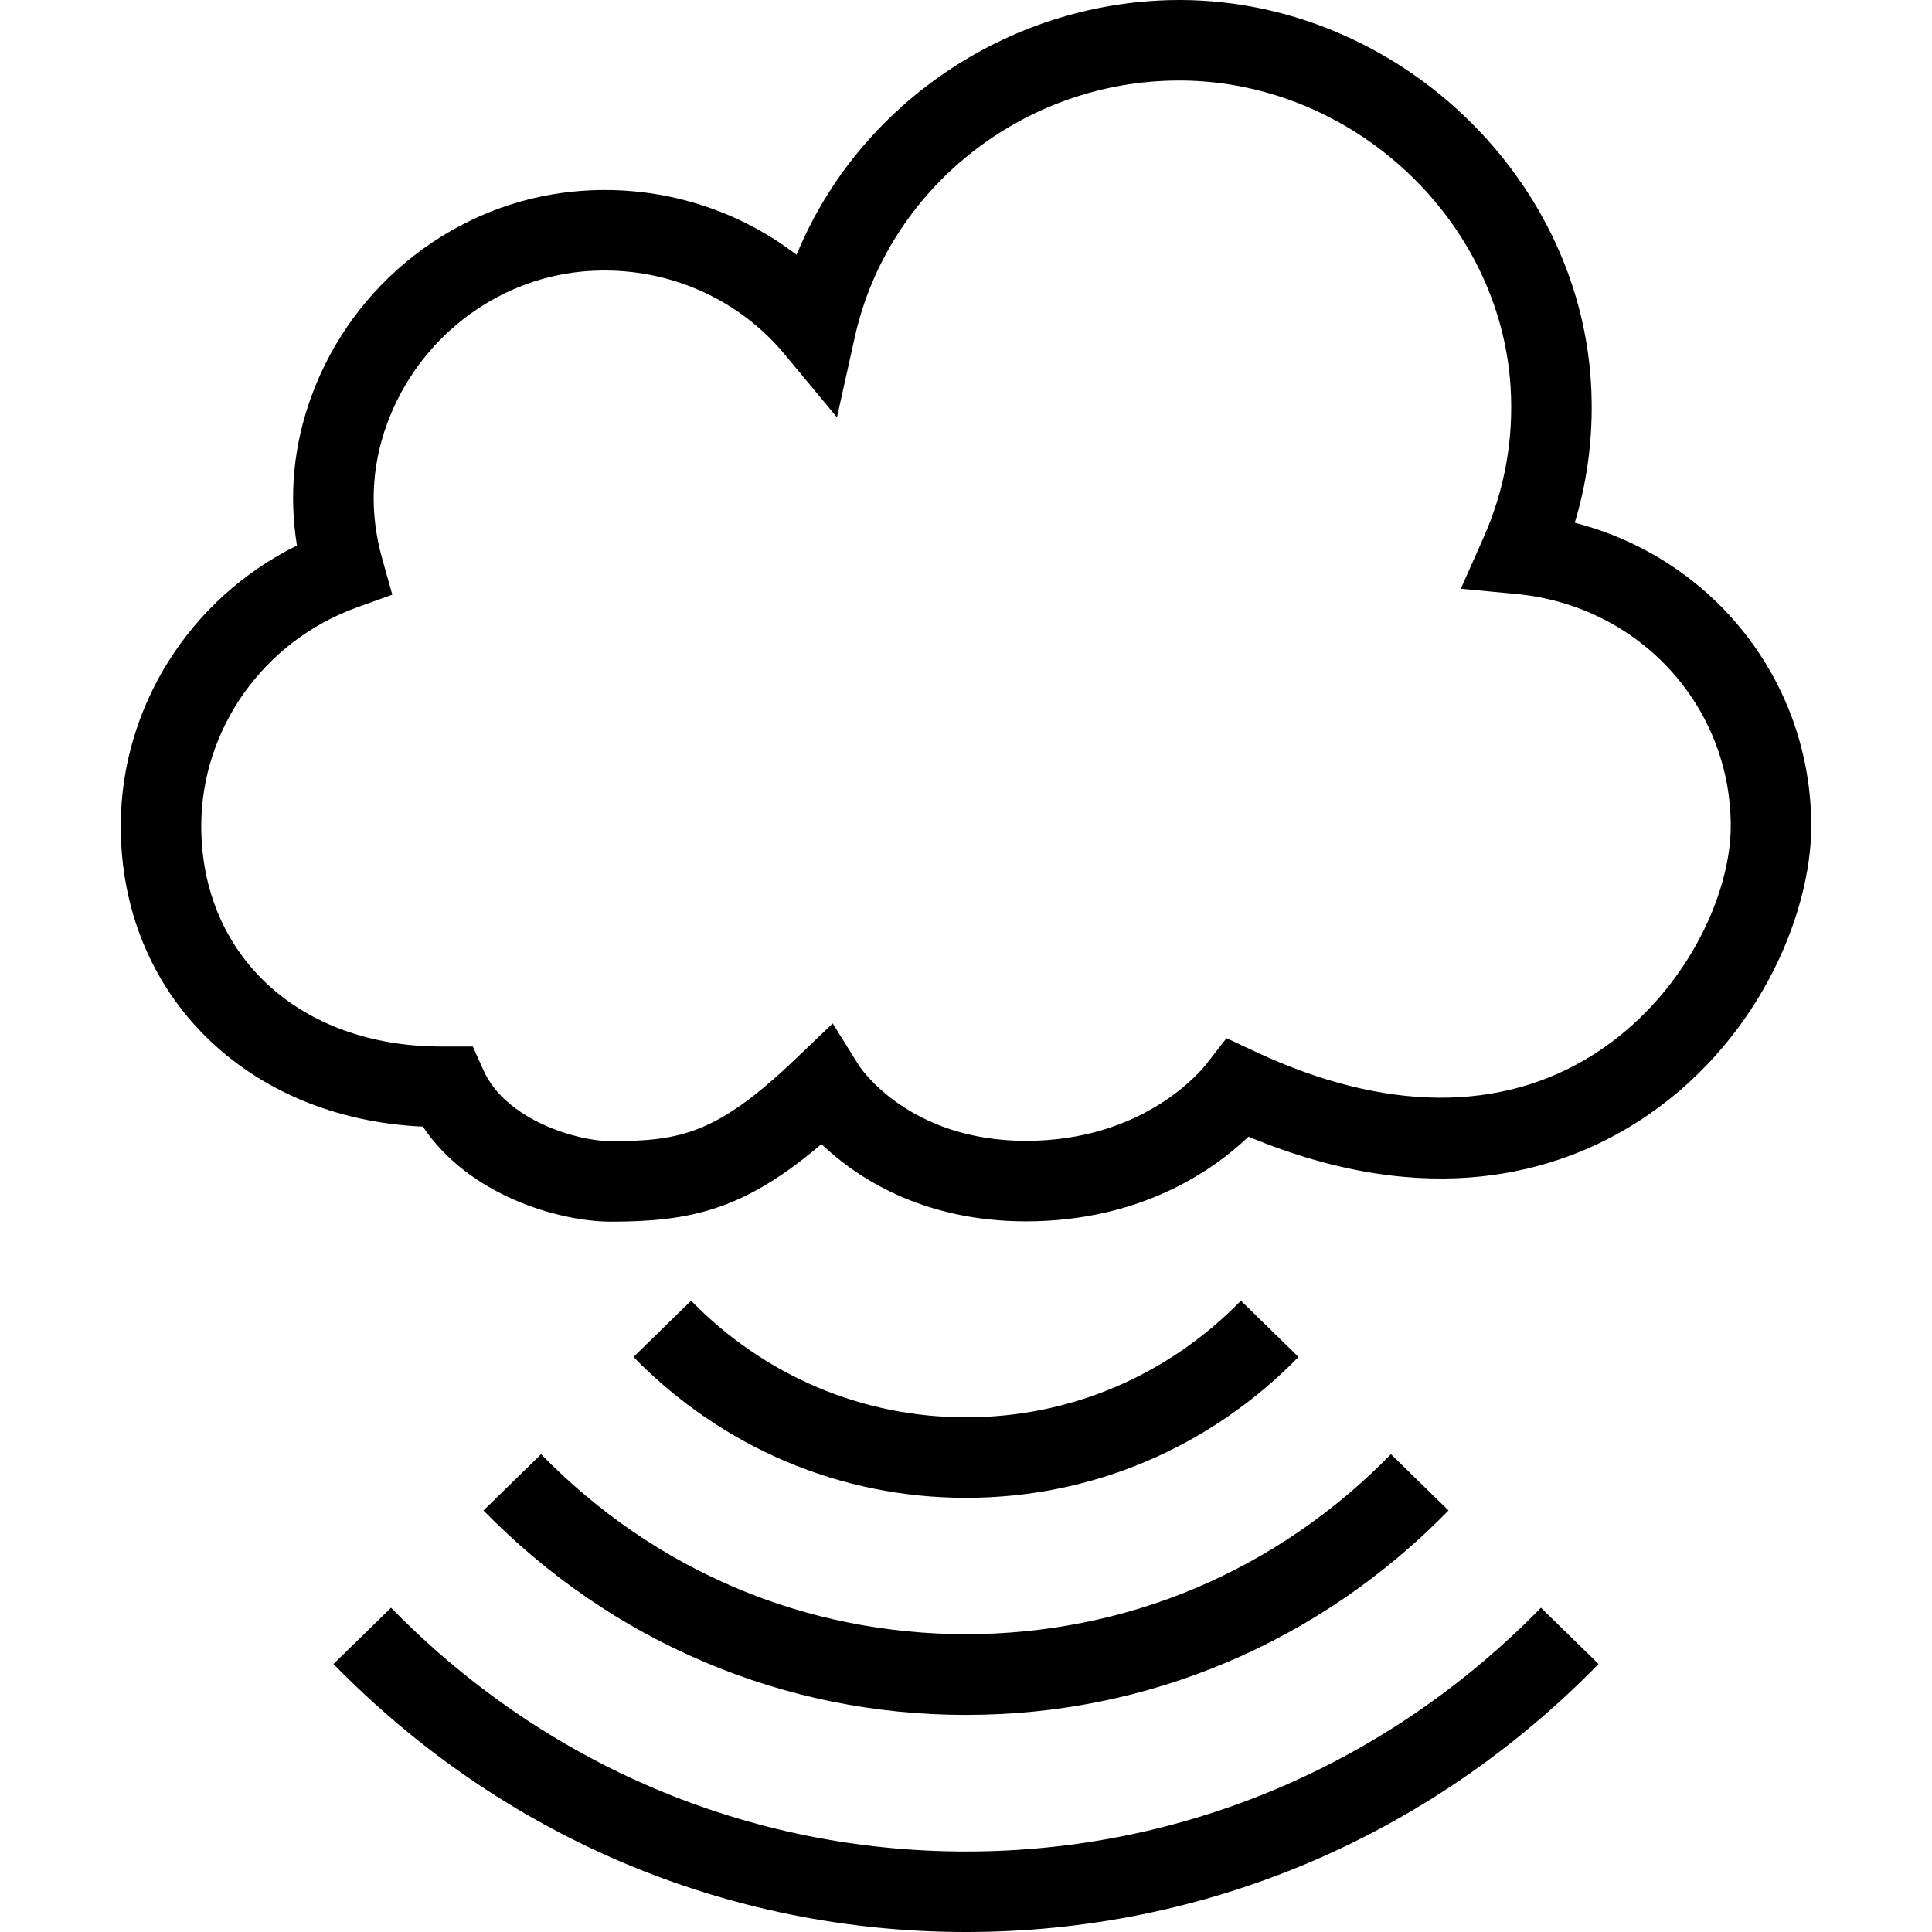
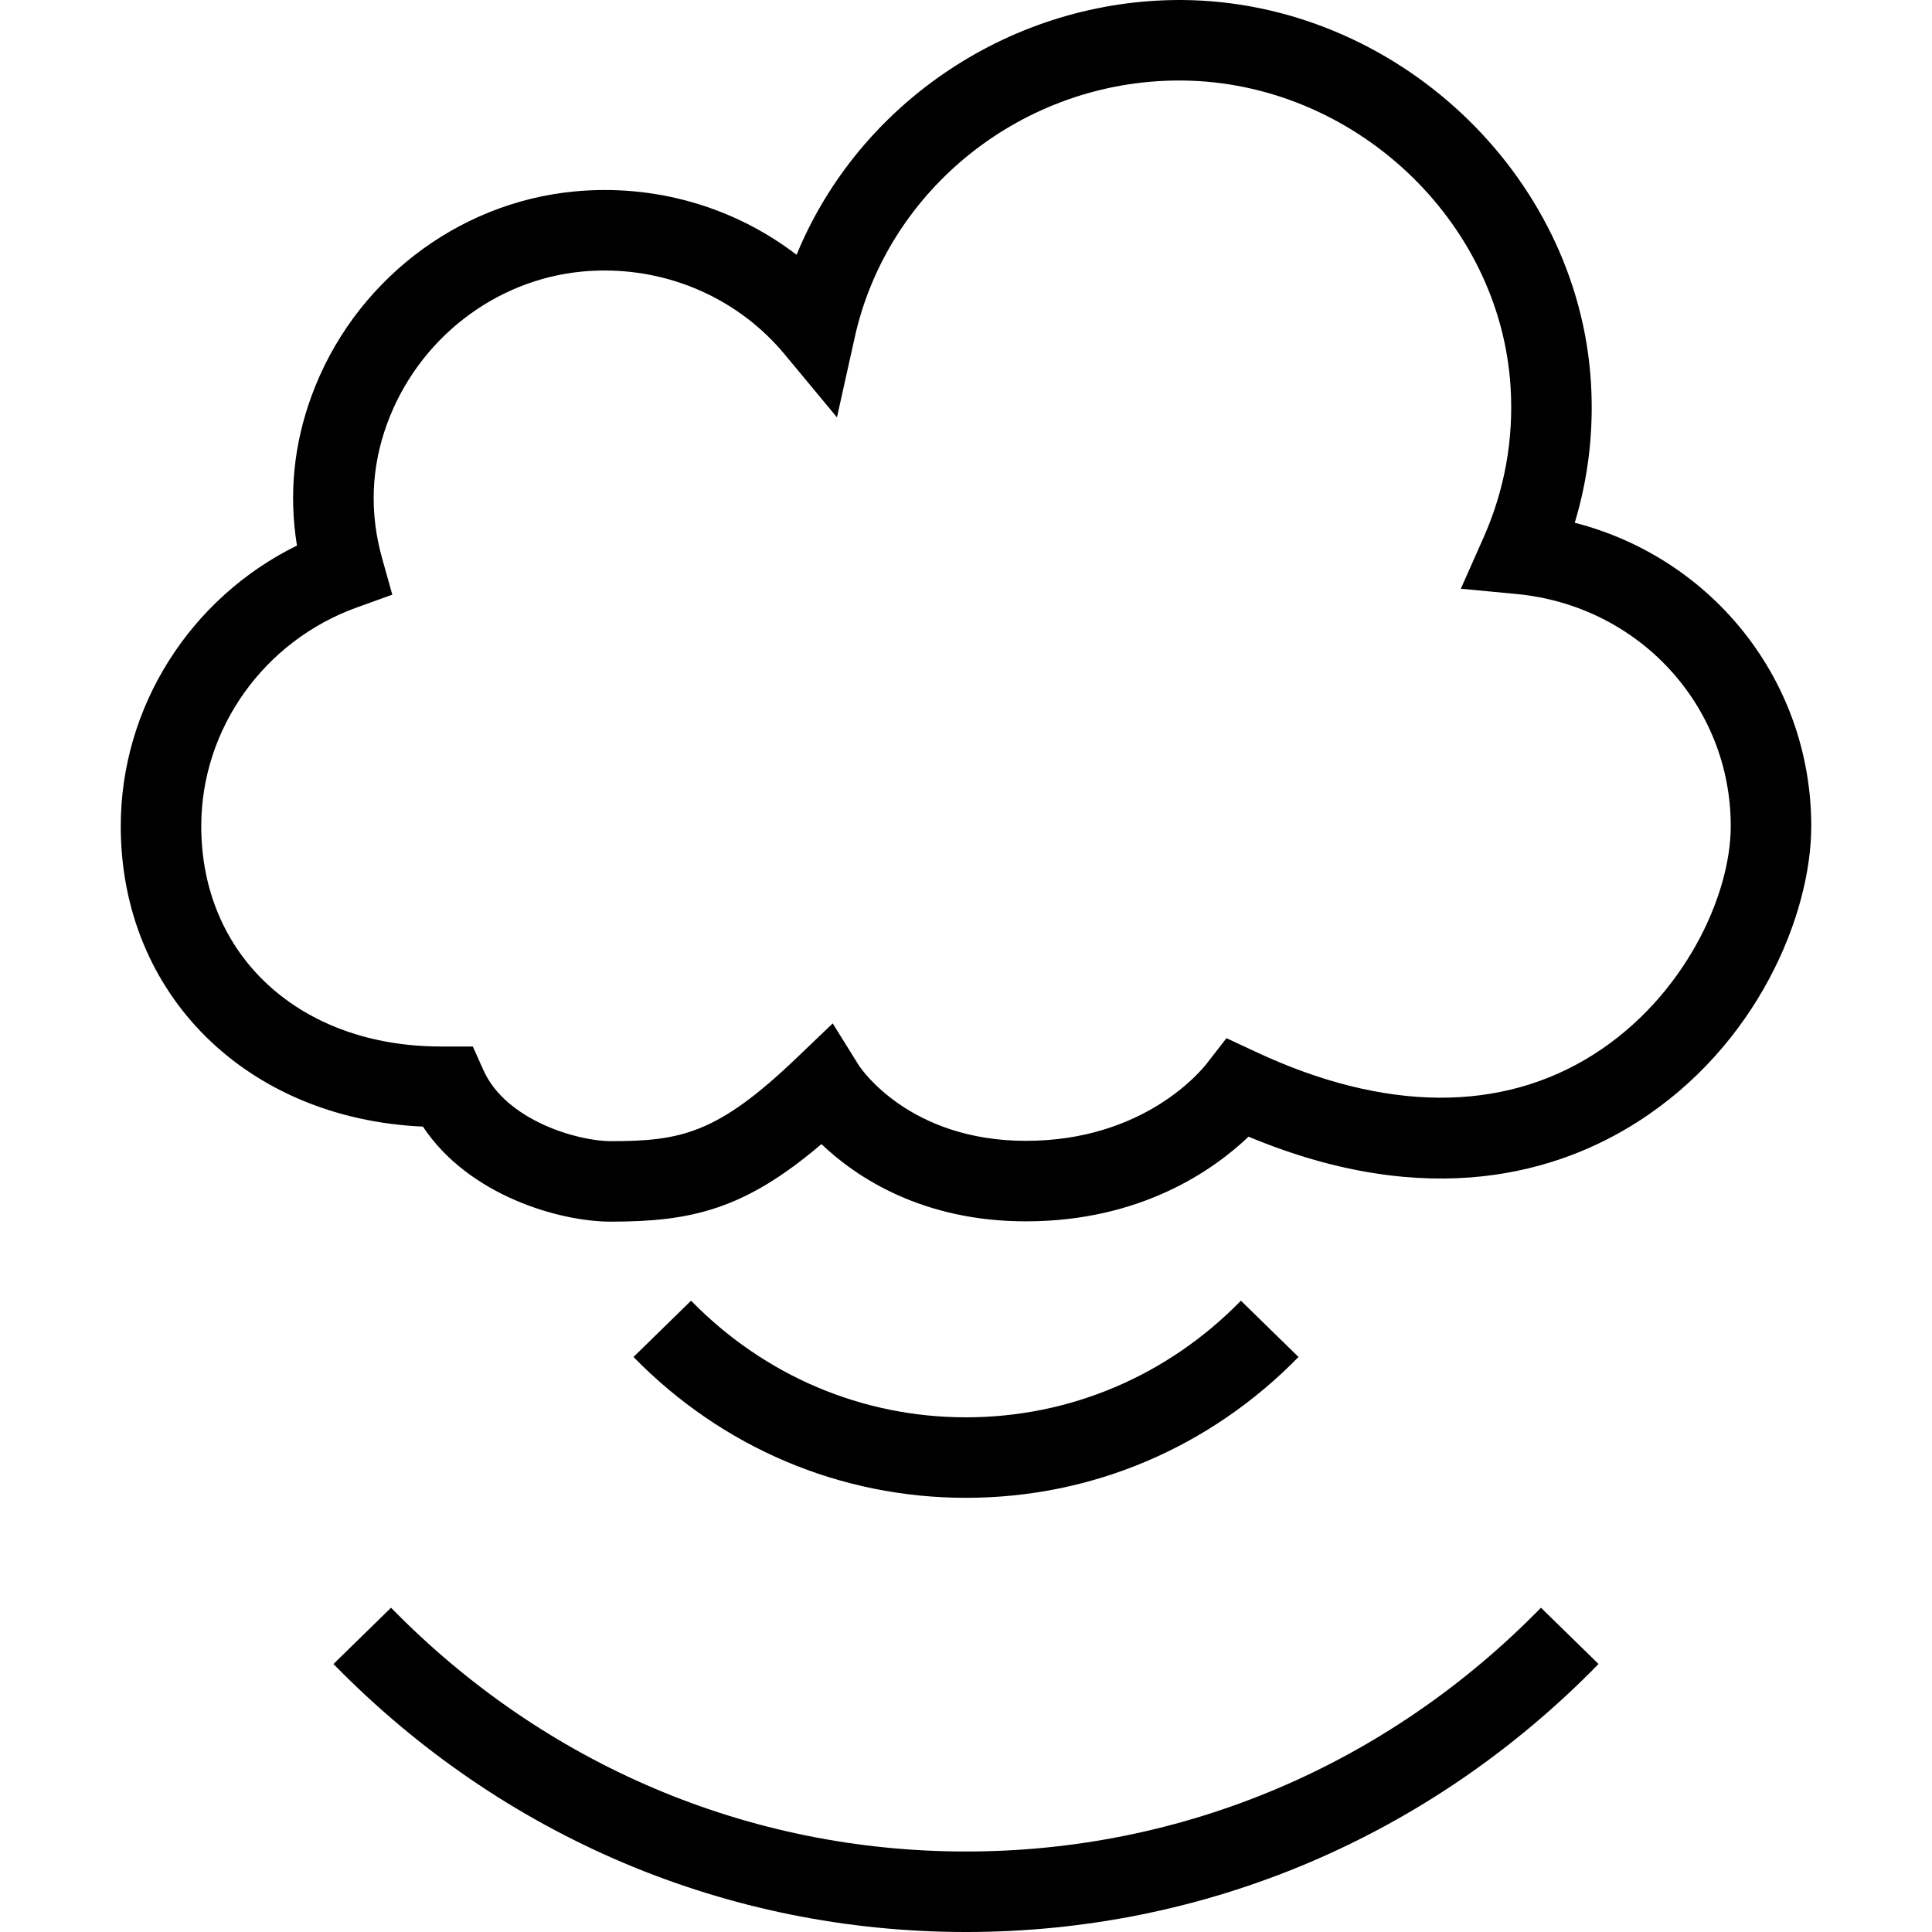
<svg xmlns="http://www.w3.org/2000/svg" fill="#000000" height="800px" width="800px" version="1.1" id="Layer_1" viewBox="0 0 491.522 491.522" xml:space="preserve">
  <g>
    <g>
      <path d="M392.036,409.022c-39.085,40-91.03,62.02-146.275,62.02s-107.19-22.02-146.275-62.02l-14.65,14.32    c42.97,43.97,100.12,68.18,160.925,68.18s117.955-24.21,160.925-68.18L392.036,409.022z" />
    </g>
  </g>
  <g>
    <g>
-       <path d="M353.871,369.962c-14.39,14.73-31.08,26.18-49.605,34.03c-36.98,15.68-80.025,15.68-117.015,0    c-18.52-7.85-35.21-19.3-49.6-34.03l-14.65,14.32c16.3,16.67,35.225,29.65,56.255,38.57c21.04,8.92,43.41,13.44,66.505,13.44    c23.095,0,45.465-4.52,66.5-13.44c21.035-8.92,39.96-21.9,56.26-38.57L353.871,369.962z" />
-     </g>
+       </g>
  </g>
  <g>
    <g>
      <path d="M315.706,330.912c-18.695,19.13-43.535,29.67-69.945,29.67c-26.41,0-51.25-10.54-69.945-29.67l-14.65,14.32    c22.585,23.1,52.625,35.83,84.595,35.83c31.97,0,62.01-12.73,84.595-35.83L315.706,330.912z" />
    </g>
  </g>
  <g>
    <g>
      <path d="M400.636,132.992c3.47-11.5,4.855-23.44,4.12-35.63c-3.22-53.25-49.85-96.93-103.94-97.36    c-43.295-0.25-82.255,26.1-98.16,64.82c-15.86-12.16-35.985-18.08-56.57-16.11c-30.08,2.87-56.315,23.3-66.835,52.04    c-4.555,12.43-5.79,25.19-3.7,38.04c-27.145,13.36-44.83,41.02-44.83,71.38c0,42.9,32.055,74.43,76.875,76.45    c11.59,17.49,34.675,24.18,47.8,24.18c20.44,0,34.04-3.05,53.58-19.73c8.89,8.45,25.65,19.65,52.045,19.65    c29.335,0,47.81-13.14,56.62-21.54c46.245,19.28,79.135,8.88,98.865-3.69c30.435-19.36,44.295-52.62,44.295-75.32    C460.801,173.222,435.706,142.012,400.636,132.992z M405.516,268.212c-23.48,14.94-53.25,14.74-86.08-0.63l-7.41-3.46l-5.02,6.46    c-1.56,2.01-16.125,19.66-45.985,19.66c-29.705,0-42.045-18.47-42.505-19.17l-6.665-10.71l-9.115,8.72    c-20.165,19.32-29.455,21.24-47.34,21.24c-8.475,0-26.675-5.29-32.395-18.03l-2.71-6.05h-8.095    c-35.915,0-60.995-23.06-60.995-56.07c0-24.76,15.93-47.13,39.635-55.65l8.97-3.23l-2.575-9.18c-3.26-11.61-2.84-23.16,1.25-34.32    c7.825-21.38,27.275-36.57,49.555-38.7c1.945-0.18,3.885-0.27,5.815-0.27c17.685,0,34.46,7.72,45.74,21.29l13.34,16.07l4.53-20.39    c8.43-37.94,43.07-65.31,82.52-65.31c0.225,0,0.45,0,0.675,0c43.545,0.35,81.075,35.39,83.66,78.12    c0.795,13.22-1.525,26.07-6.895,38.18l-5.77,13l14.165,1.34c31.075,2.95,54.505,28.33,54.505,59.05    C440.321,228.012,428.366,253.672,405.516,268.212z" />
    </g>
  </g>
</svg>